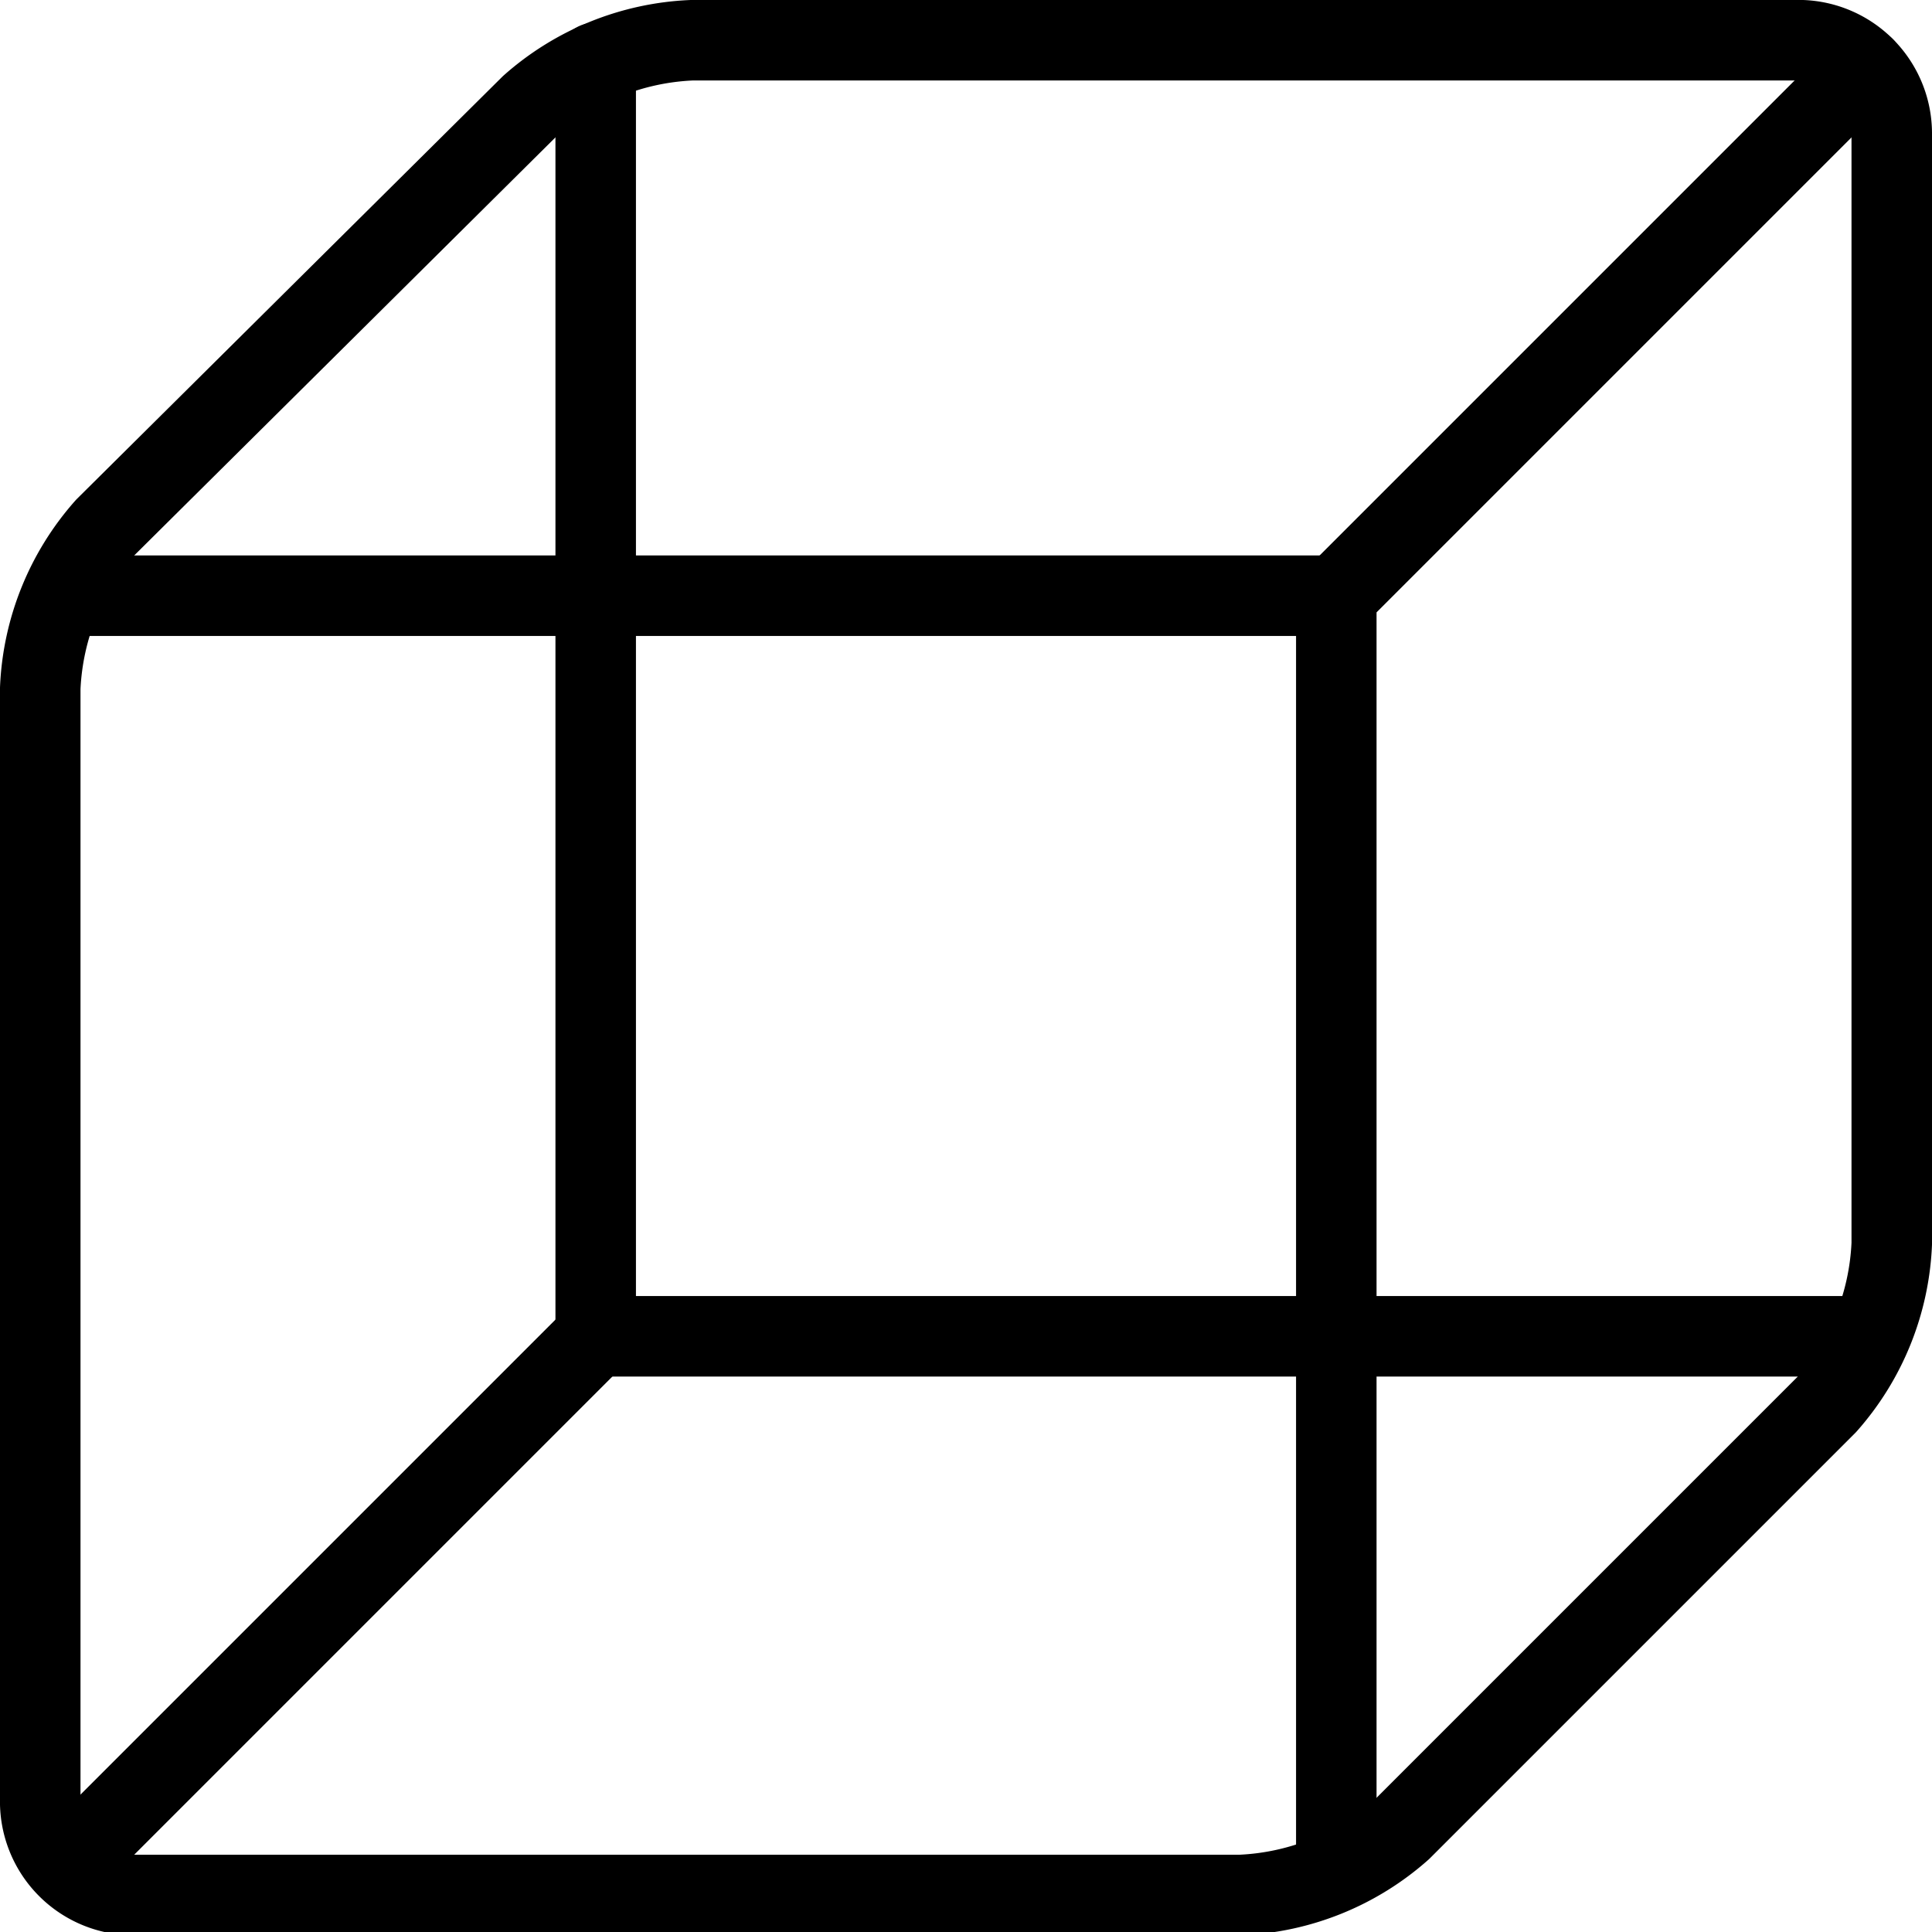
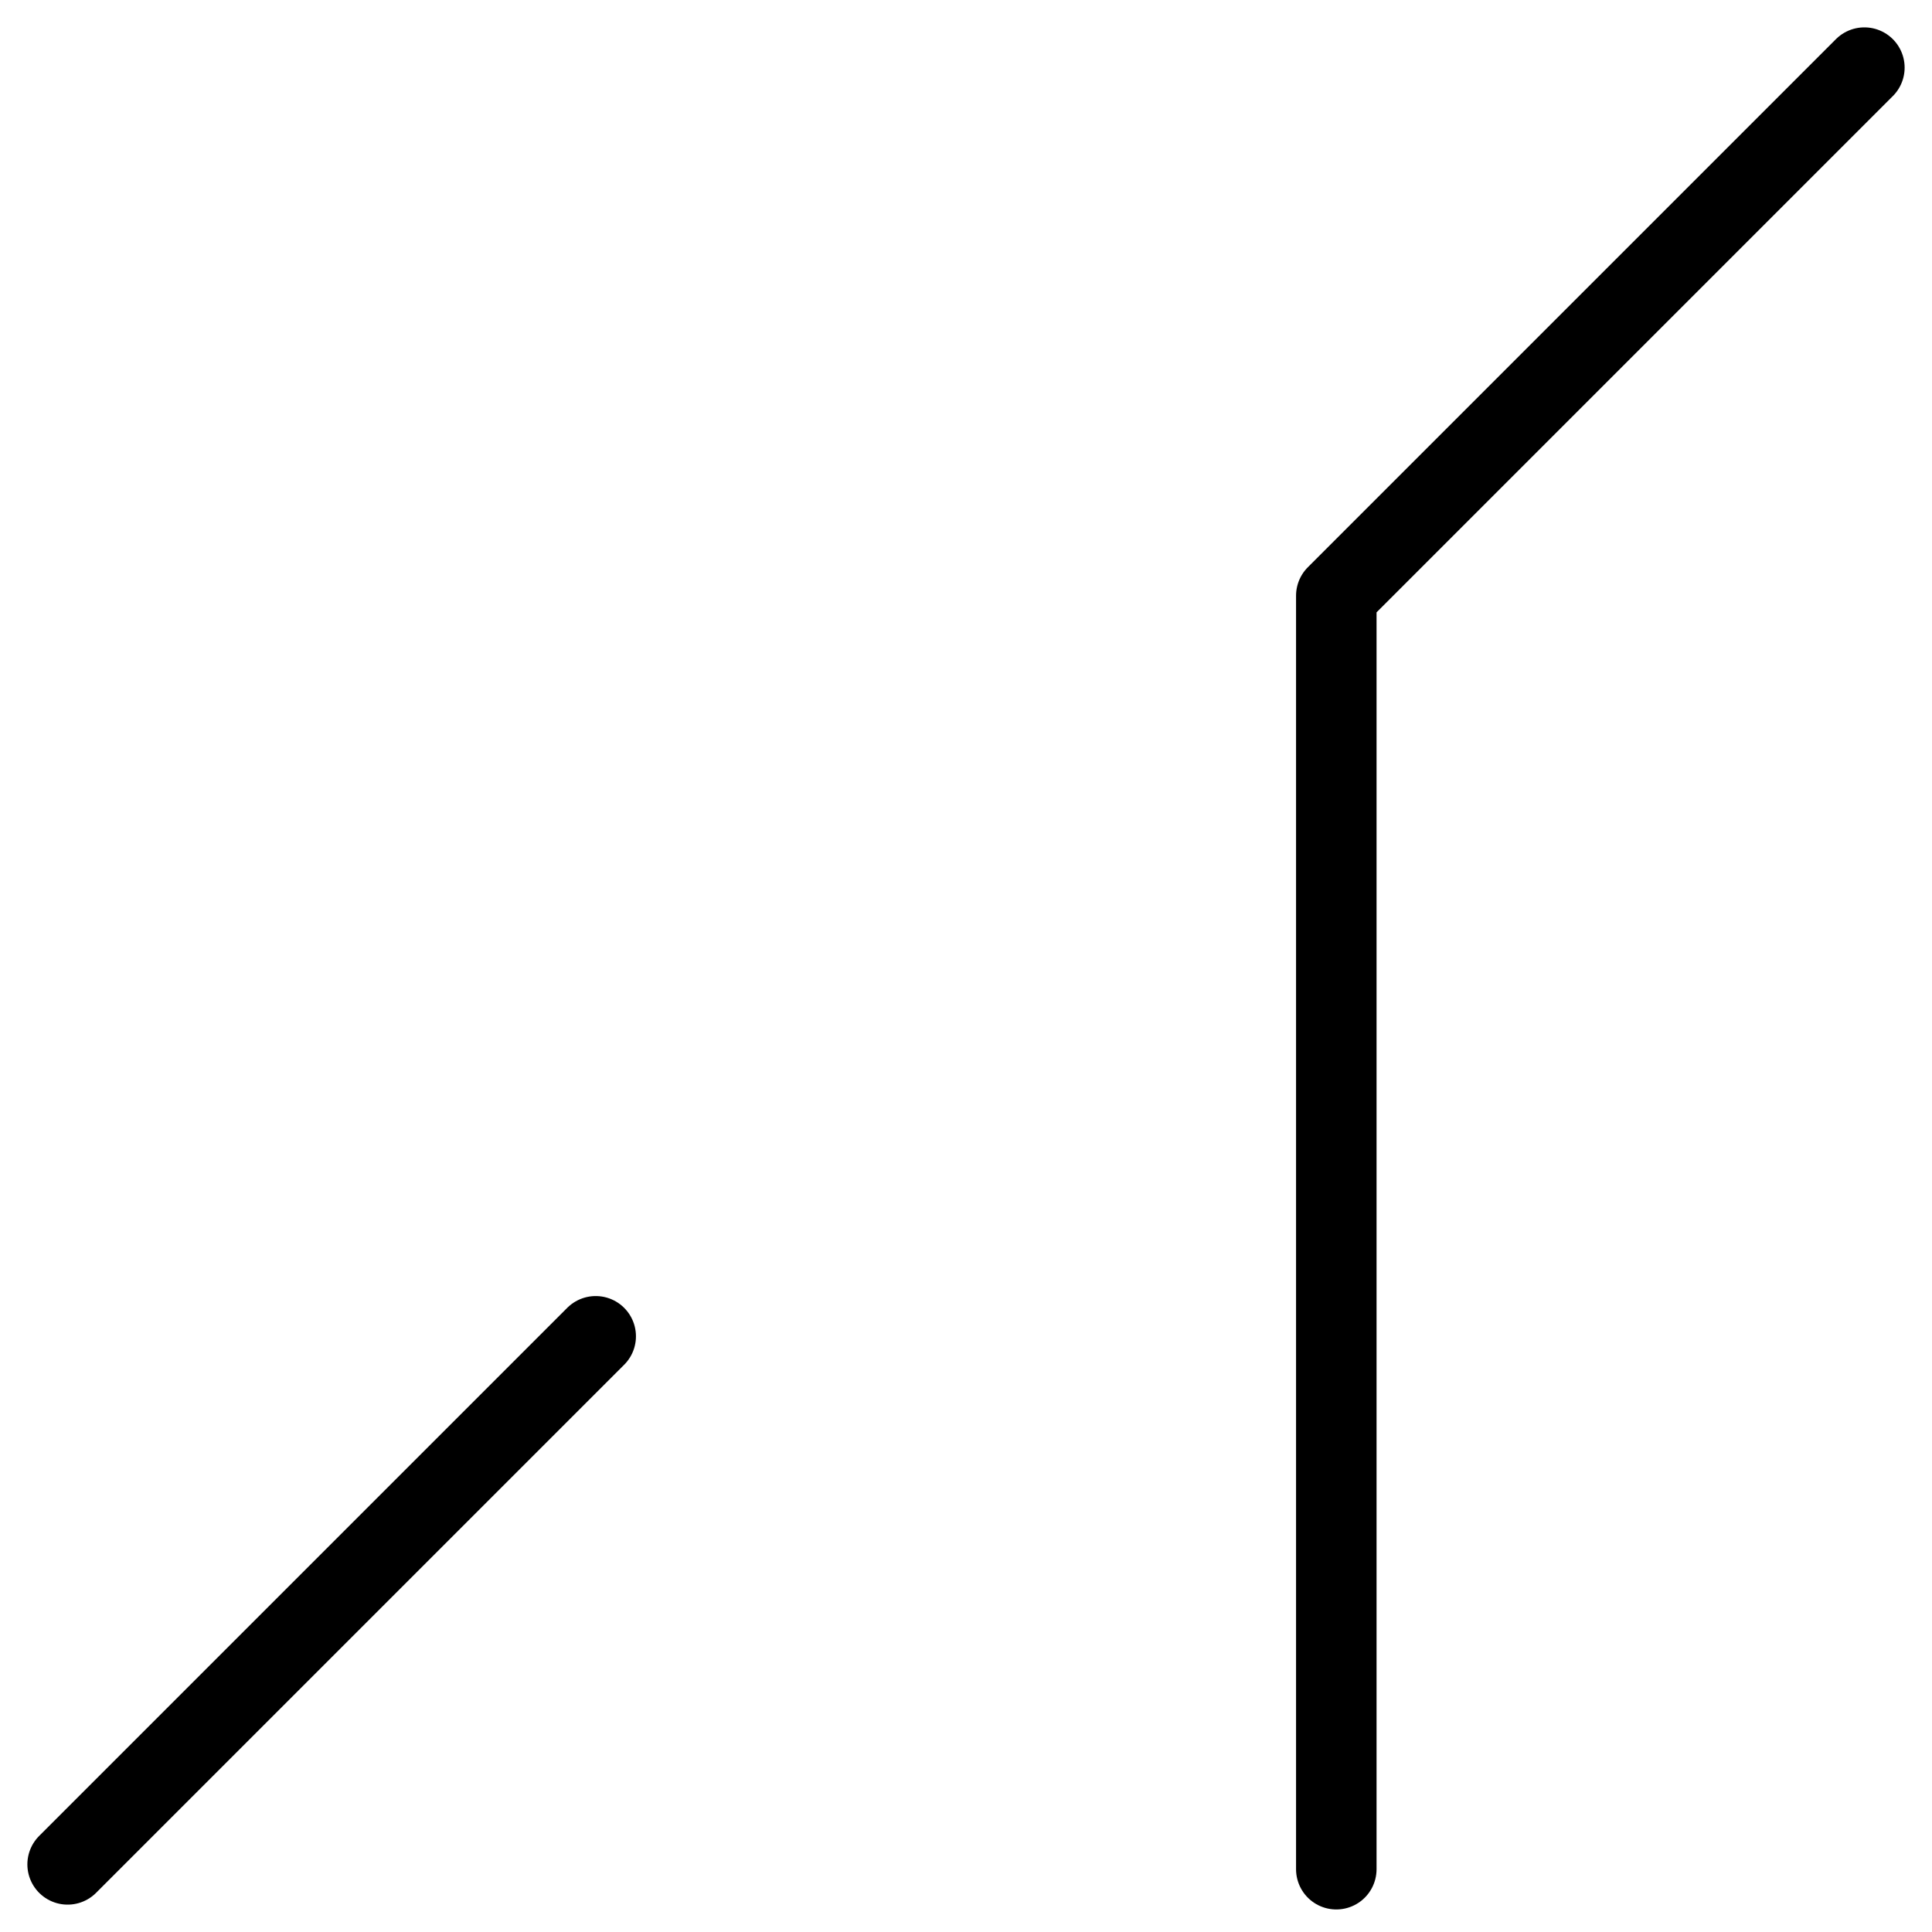
<svg xmlns="http://www.w3.org/2000/svg" viewBox="0 0 24 24">
  <g transform="matrix(1,0,0,1,0,0)">
    <g>
      <line x1="0.84" y1="23.16" x2="7.4" y2="16.6" style="fill: none;stroke: #000000;stroke-linecap: round;stroke-linejoin: round" />
-       <path d="M6.59,1.31a3.22,3.22,0,0,1,2-.81h13.8A1.16,1.16,0,0,1,23.5,1.65v13.8a3.22,3.22,0,0,1-.81,2l-5.28,5.28a3.22,3.22,0,0,1-2,.81H1.65A1.16,1.16,0,0,1,.5,22.35V8.55a3.22,3.22,0,0,1,.81-2Z" style="fill: none;stroke: #000000;stroke-linecap: round;stroke-linejoin: round" />
-       <polyline points="23.22 16.6 7.4 16.6 7.4 0.78" style="fill: none;stroke: #000000;stroke-linecap: round;stroke-linejoin: round" />
      <polyline points="16.6 23.22 16.6 7.4 23.16 0.84" style="fill: none;stroke: #000000;stroke-linecap: round;stroke-linejoin: round" />
-       <line x1="16.6" y1="7.4" x2="0.78" y2="7.4" style="fill: none;stroke: #000000;stroke-linecap: round;stroke-linejoin: round" />
    </g>
  </g>
</svg>